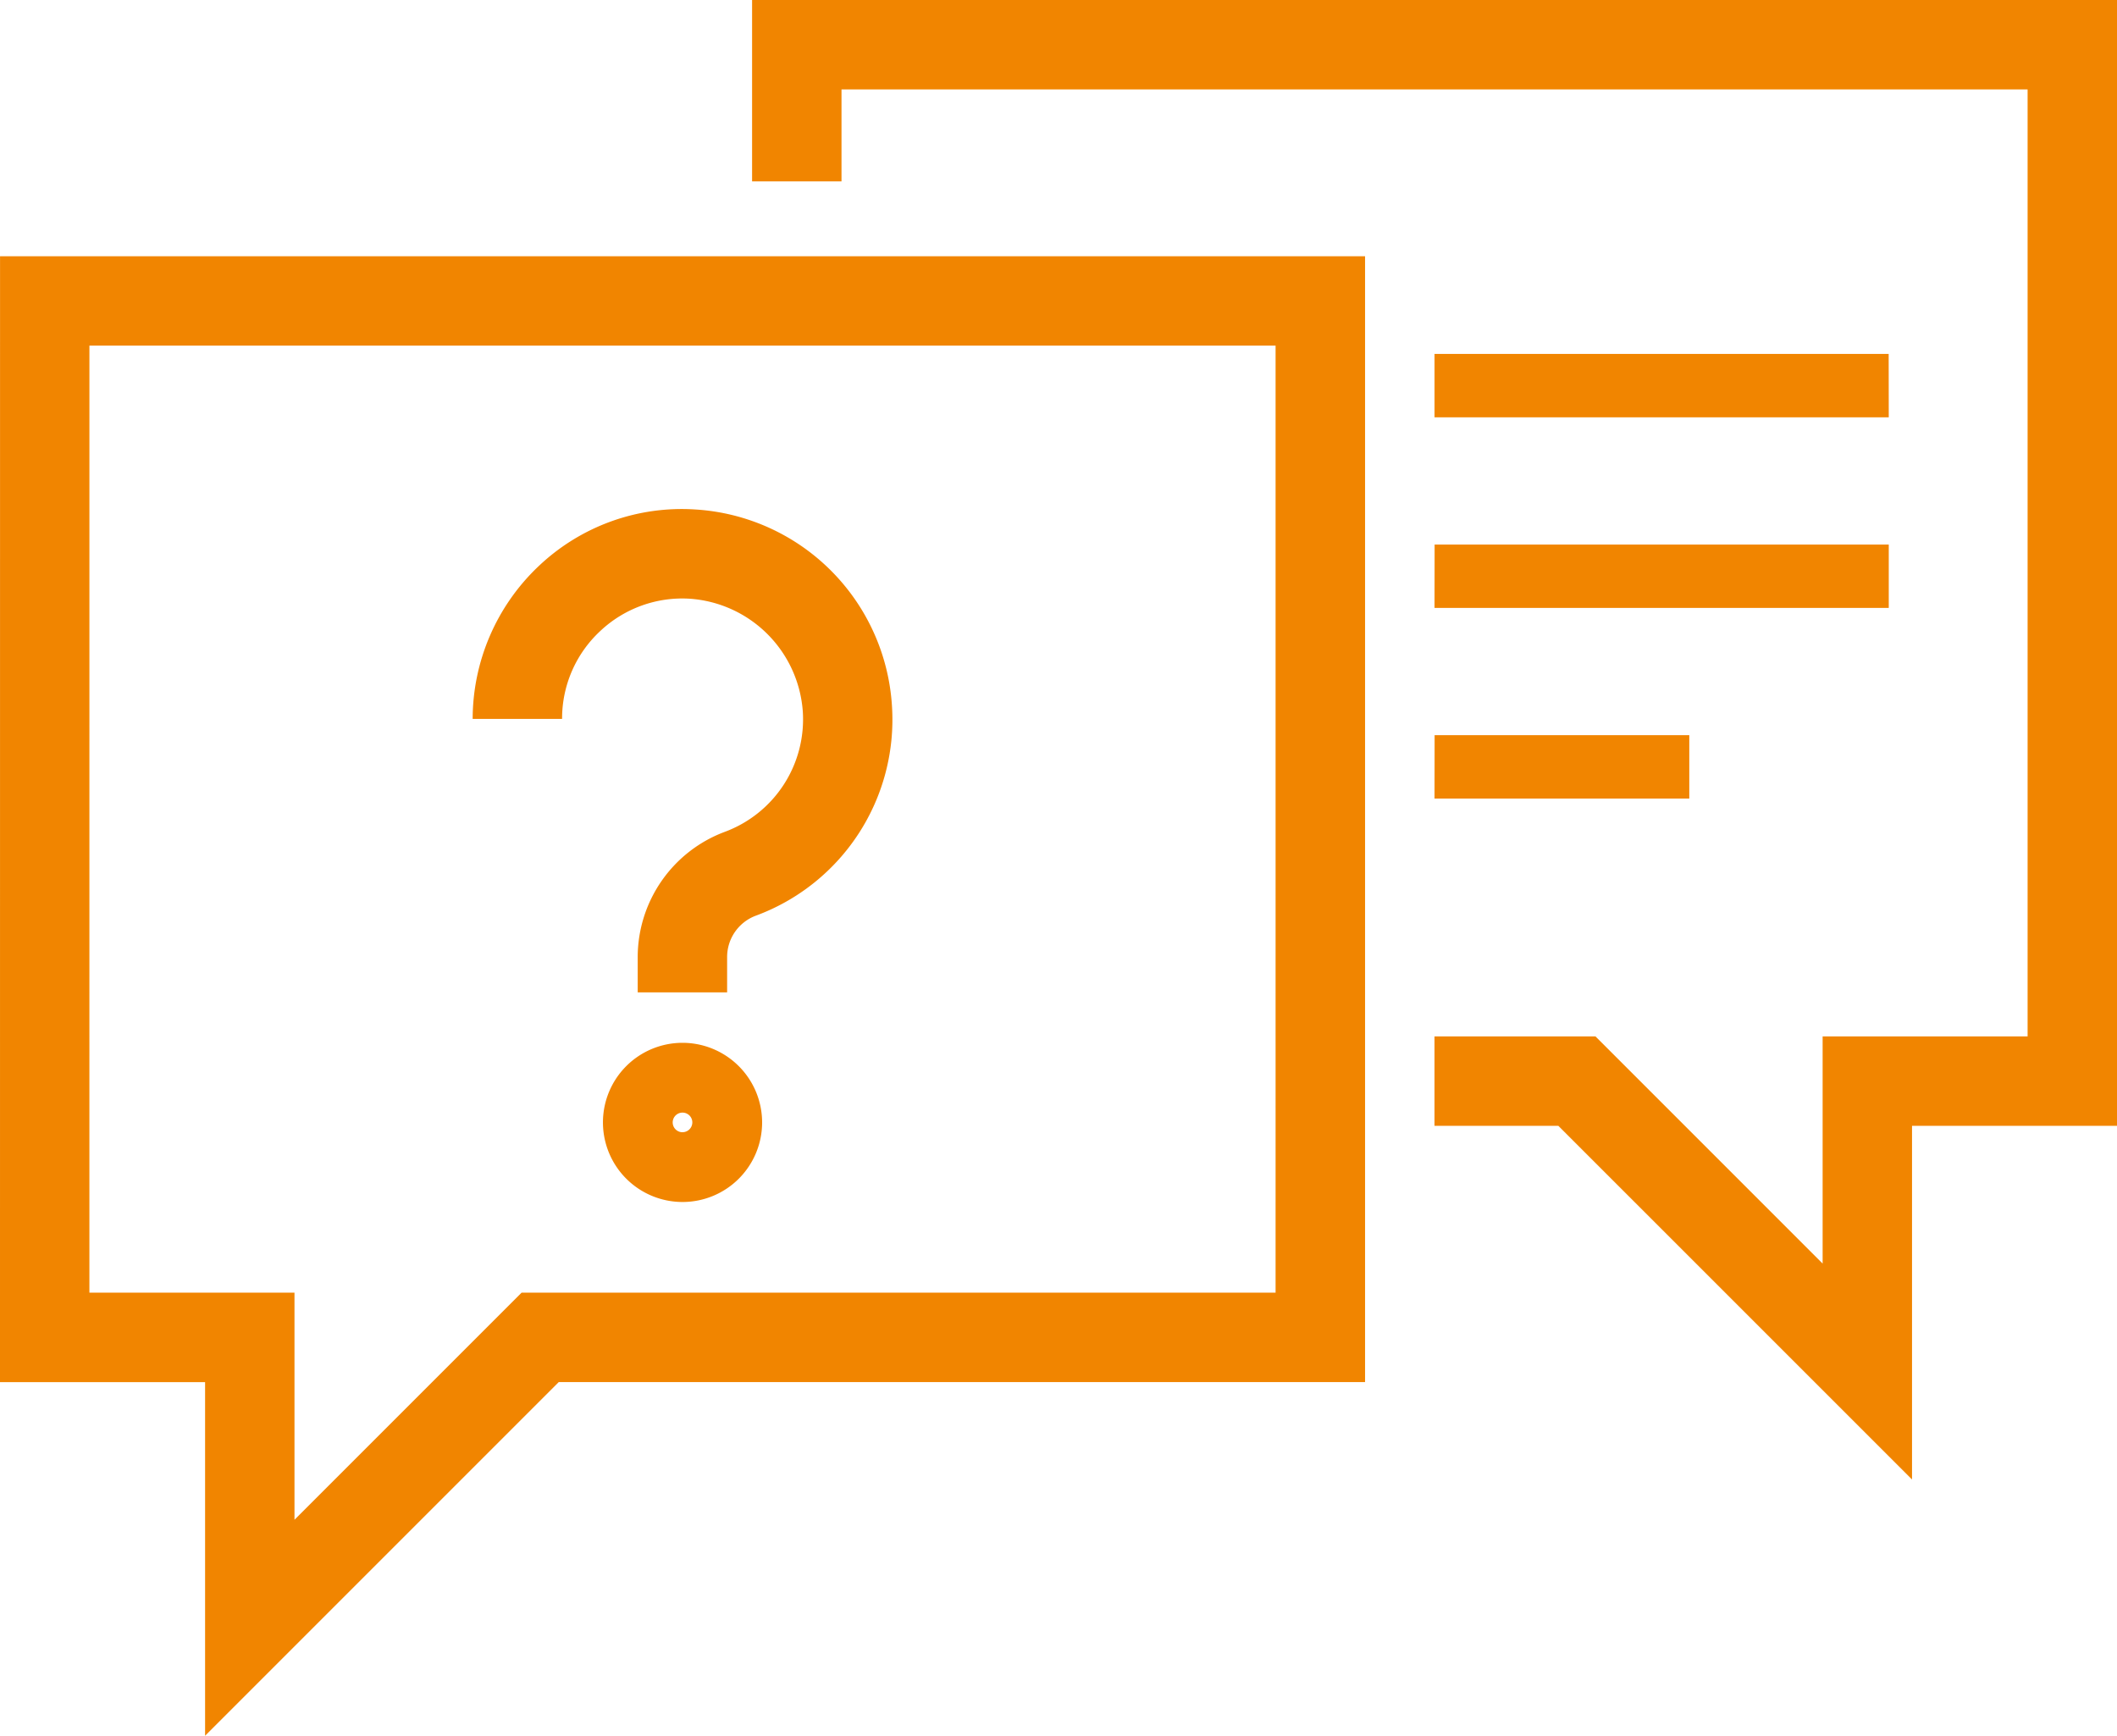
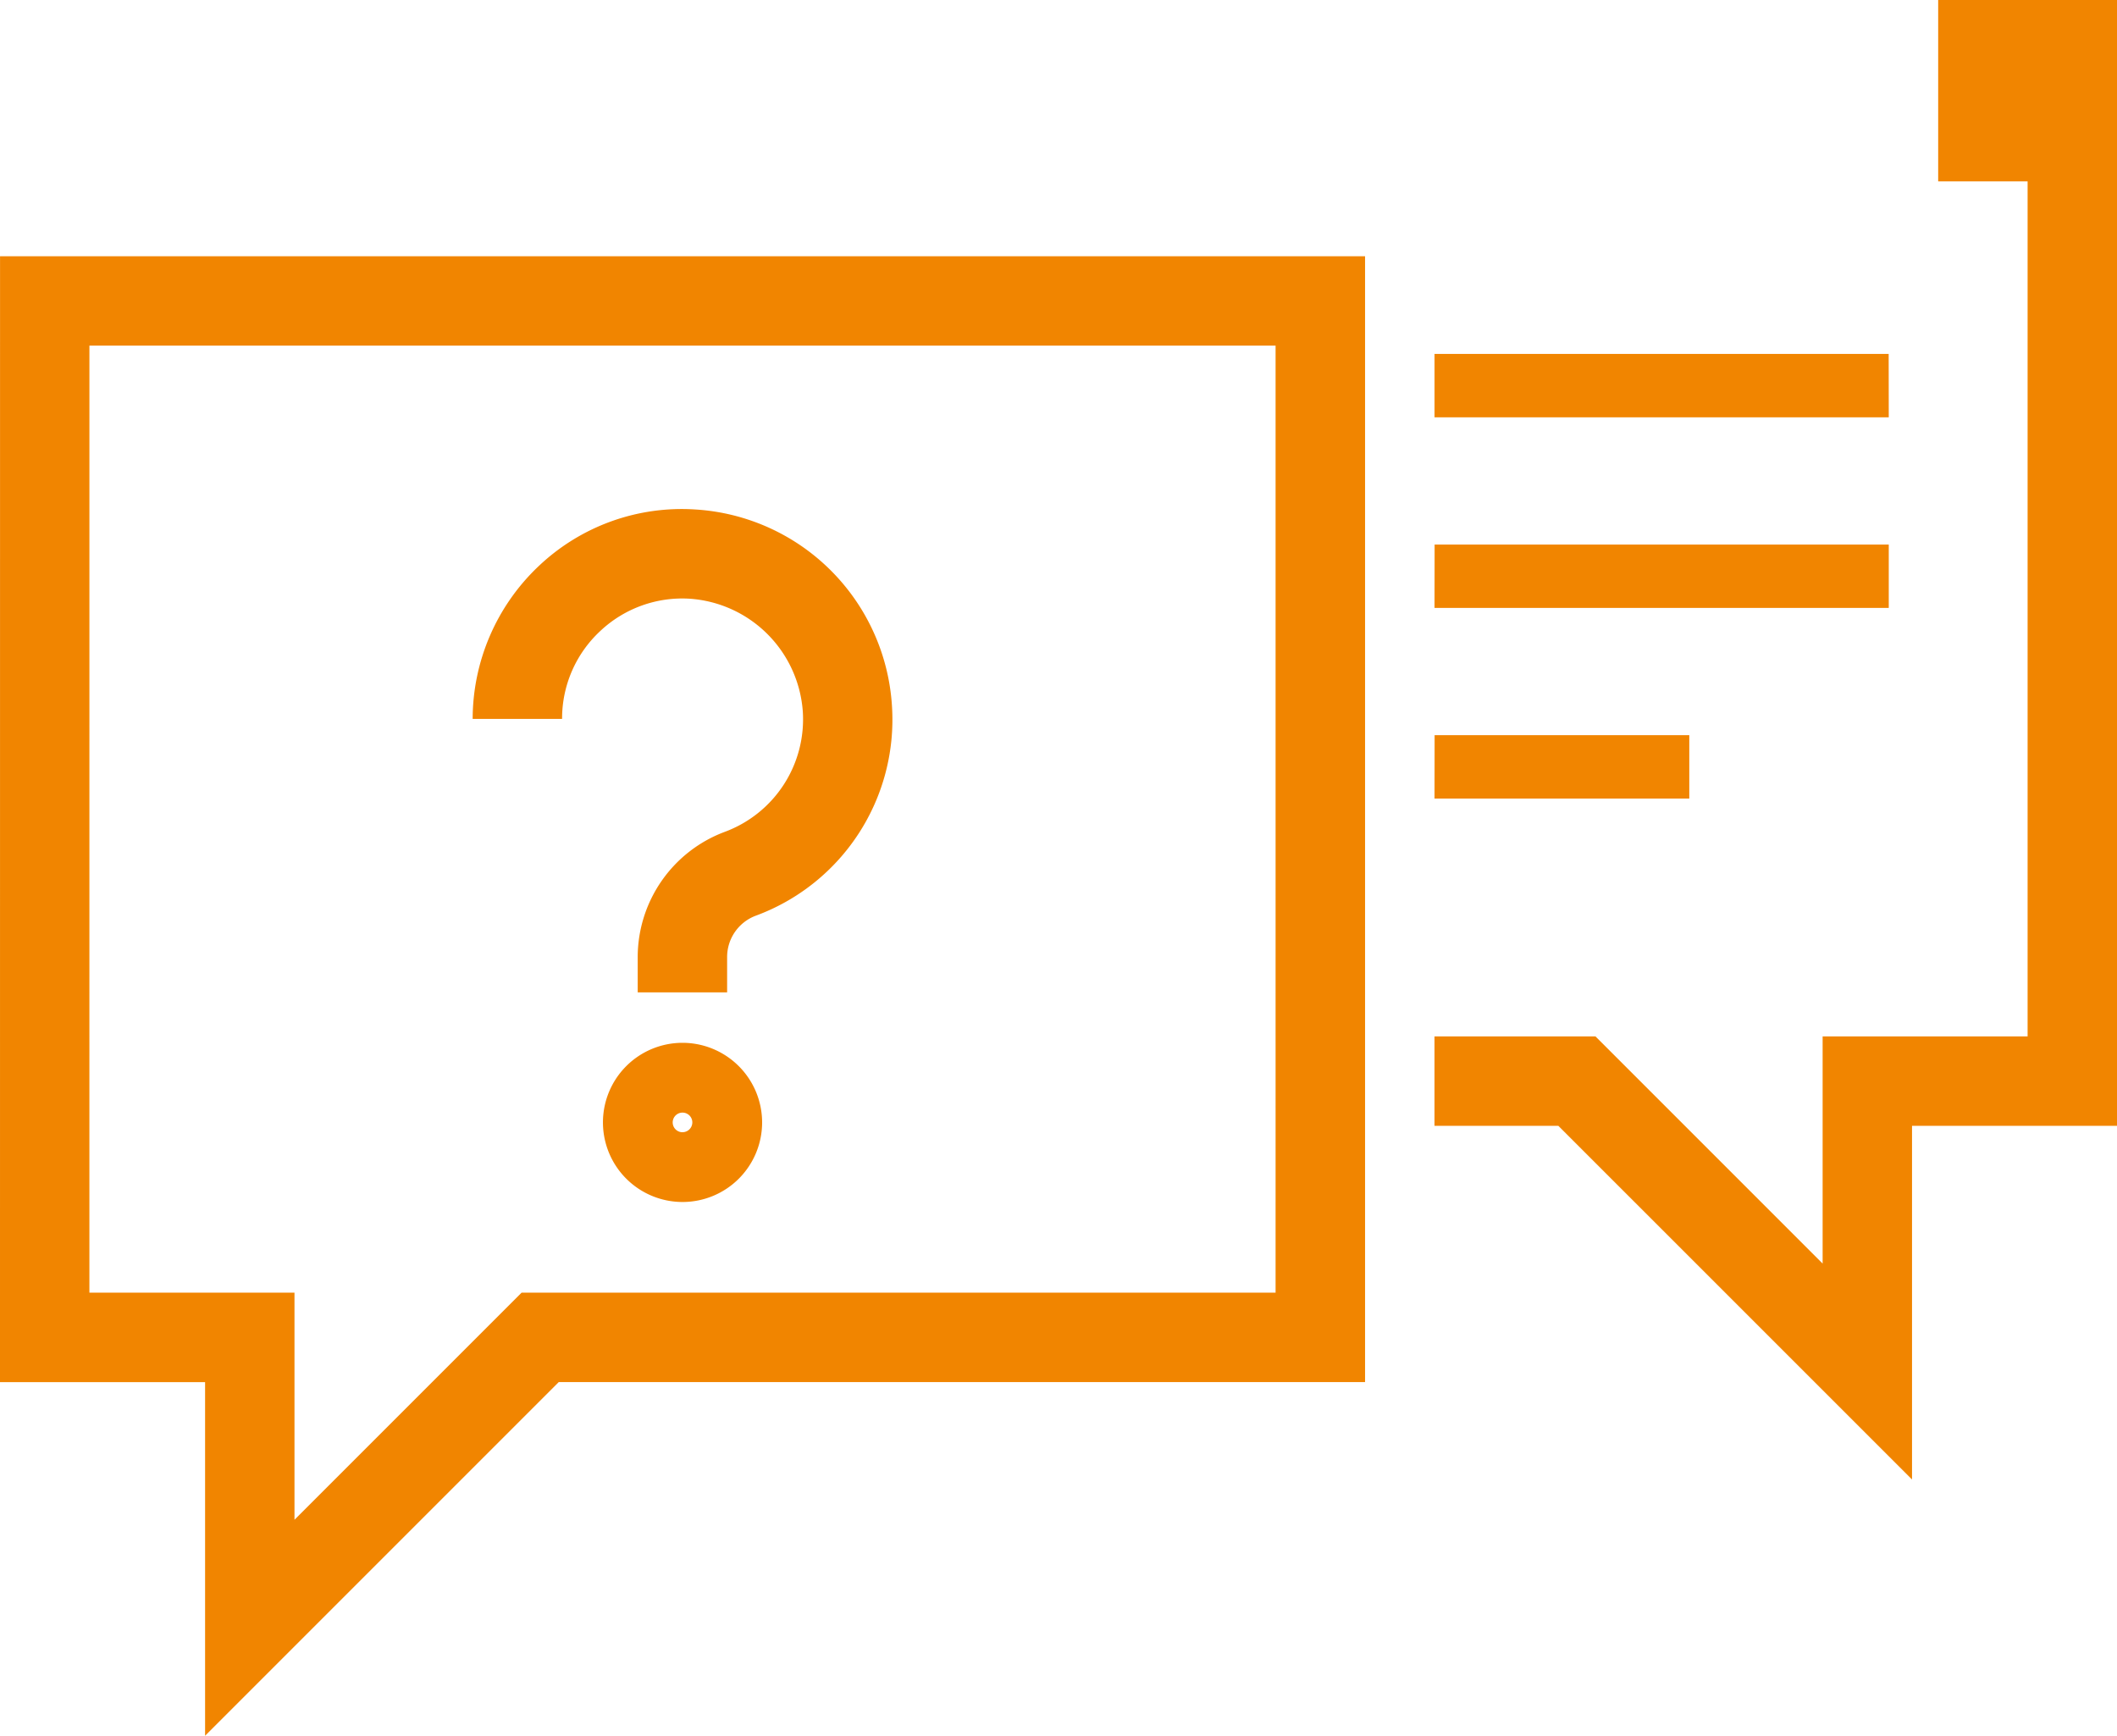
<svg xmlns="http://www.w3.org/2000/svg" width="96" height="78.71" viewBox="0 0 96 78.71">
-   <path id="faq" d="M886.44,21.958h9.3V37.994l16.037-16.037h36.565V-29.094h-61.9Zm4.055-47h53.789V17.9h-34.19l-10.3,10.3V17.9h-9.3ZM982.44-40.715V10.337h-9.295V26.373L957.107,10.337h-5.616V6.282h7.3l10.3,10.3V6.282h9.295V-36.66H924.6v4.17h-4.055v-8.225Zm-70.511,32.6h-4.055a9.551,9.551,0,0,1,3-6.935,9.421,9.421,0,0,1,7.118-2.561,9.515,9.515,0,0,1,8.895,8.893A9.475,9.475,0,0,1,920.713.808a2,2,0,0,0-1.3,1.863V4.284h-4.055V2.671A6.071,6.071,0,0,1,919.3-2.992a5.441,5.441,0,0,0,3.544-5.472,5.522,5.522,0,0,0-5.1-5.1,5.424,5.424,0,0,0-4.09,1.469A5.411,5.411,0,0,0,911.929-8.111ZM917.39,6.572A3.609,3.609,0,1,0,921,10.18,3.613,3.613,0,0,0,917.39,6.572Zm0,4.055a.445.445,0,1,1,.445-.446A.447.447,0,0,1,917.39,10.626Zm54.7-32.419H951.492v-2.874h20.594Zm-20.594,5.771h20.594v2.873H951.492Zm0,8.643h11.549v2.874H951.492Z" transform="translate(-886.44 40.715)" fill="#f18500" />
+   <path id="faq" d="M886.44,21.958h9.3V37.994l16.037-16.037h36.565V-29.094h-61.9Zm4.055-47h53.789V17.9h-34.19l-10.3,10.3V17.9h-9.3ZM982.44-40.715V10.337h-9.295V26.373L957.107,10.337h-5.616V6.282h7.3l10.3,10.3V6.282h9.295V-36.66v4.17h-4.055v-8.225Zm-70.511,32.6h-4.055a9.551,9.551,0,0,1,3-6.935,9.421,9.421,0,0,1,7.118-2.561,9.515,9.515,0,0,1,8.895,8.893A9.475,9.475,0,0,1,920.713.808a2,2,0,0,0-1.3,1.863V4.284h-4.055V2.671A6.071,6.071,0,0,1,919.3-2.992a5.441,5.441,0,0,0,3.544-5.472,5.522,5.522,0,0,0-5.1-5.1,5.424,5.424,0,0,0-4.09,1.469A5.411,5.411,0,0,0,911.929-8.111ZM917.39,6.572A3.609,3.609,0,1,0,921,10.18,3.613,3.613,0,0,0,917.39,6.572Zm0,4.055a.445.445,0,1,1,.445-.446A.447.447,0,0,1,917.39,10.626Zm54.7-32.419H951.492v-2.874h20.594Zm-20.594,5.771h20.594v2.873H951.492Zm0,8.643h11.549v2.874H951.492Z" transform="translate(-886.44 40.715)" fill="#f18500" />
</svg>